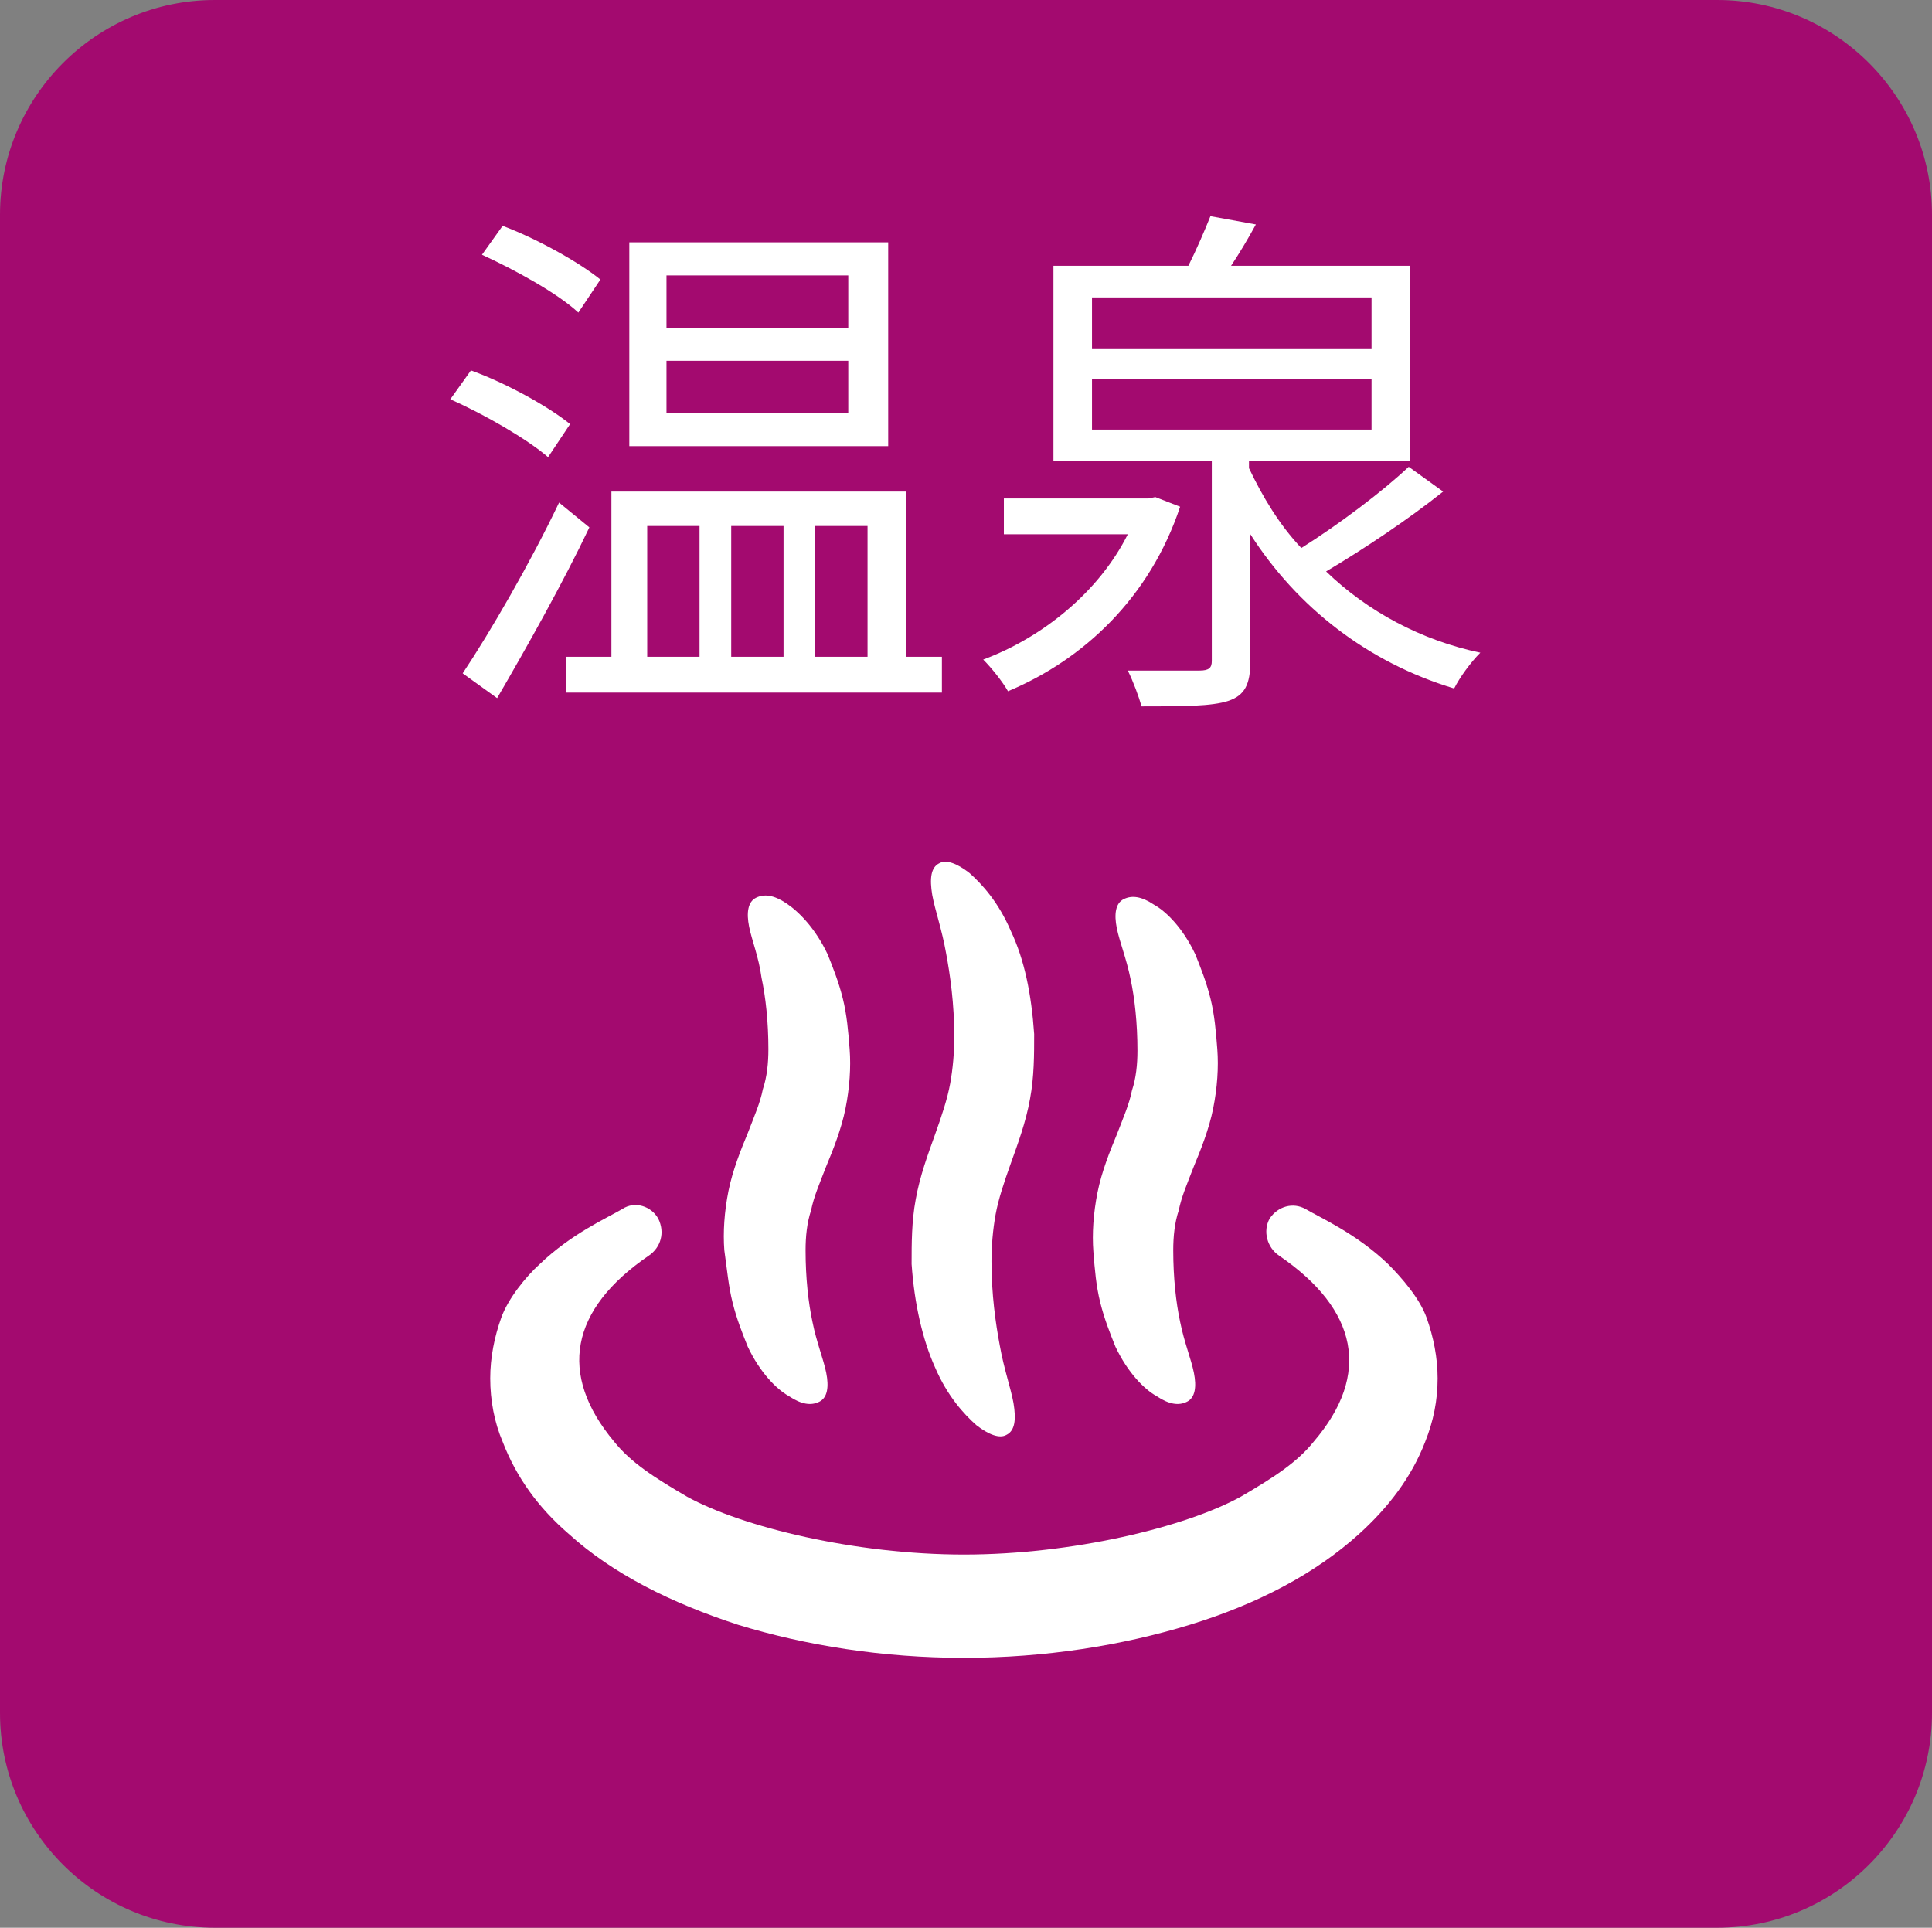
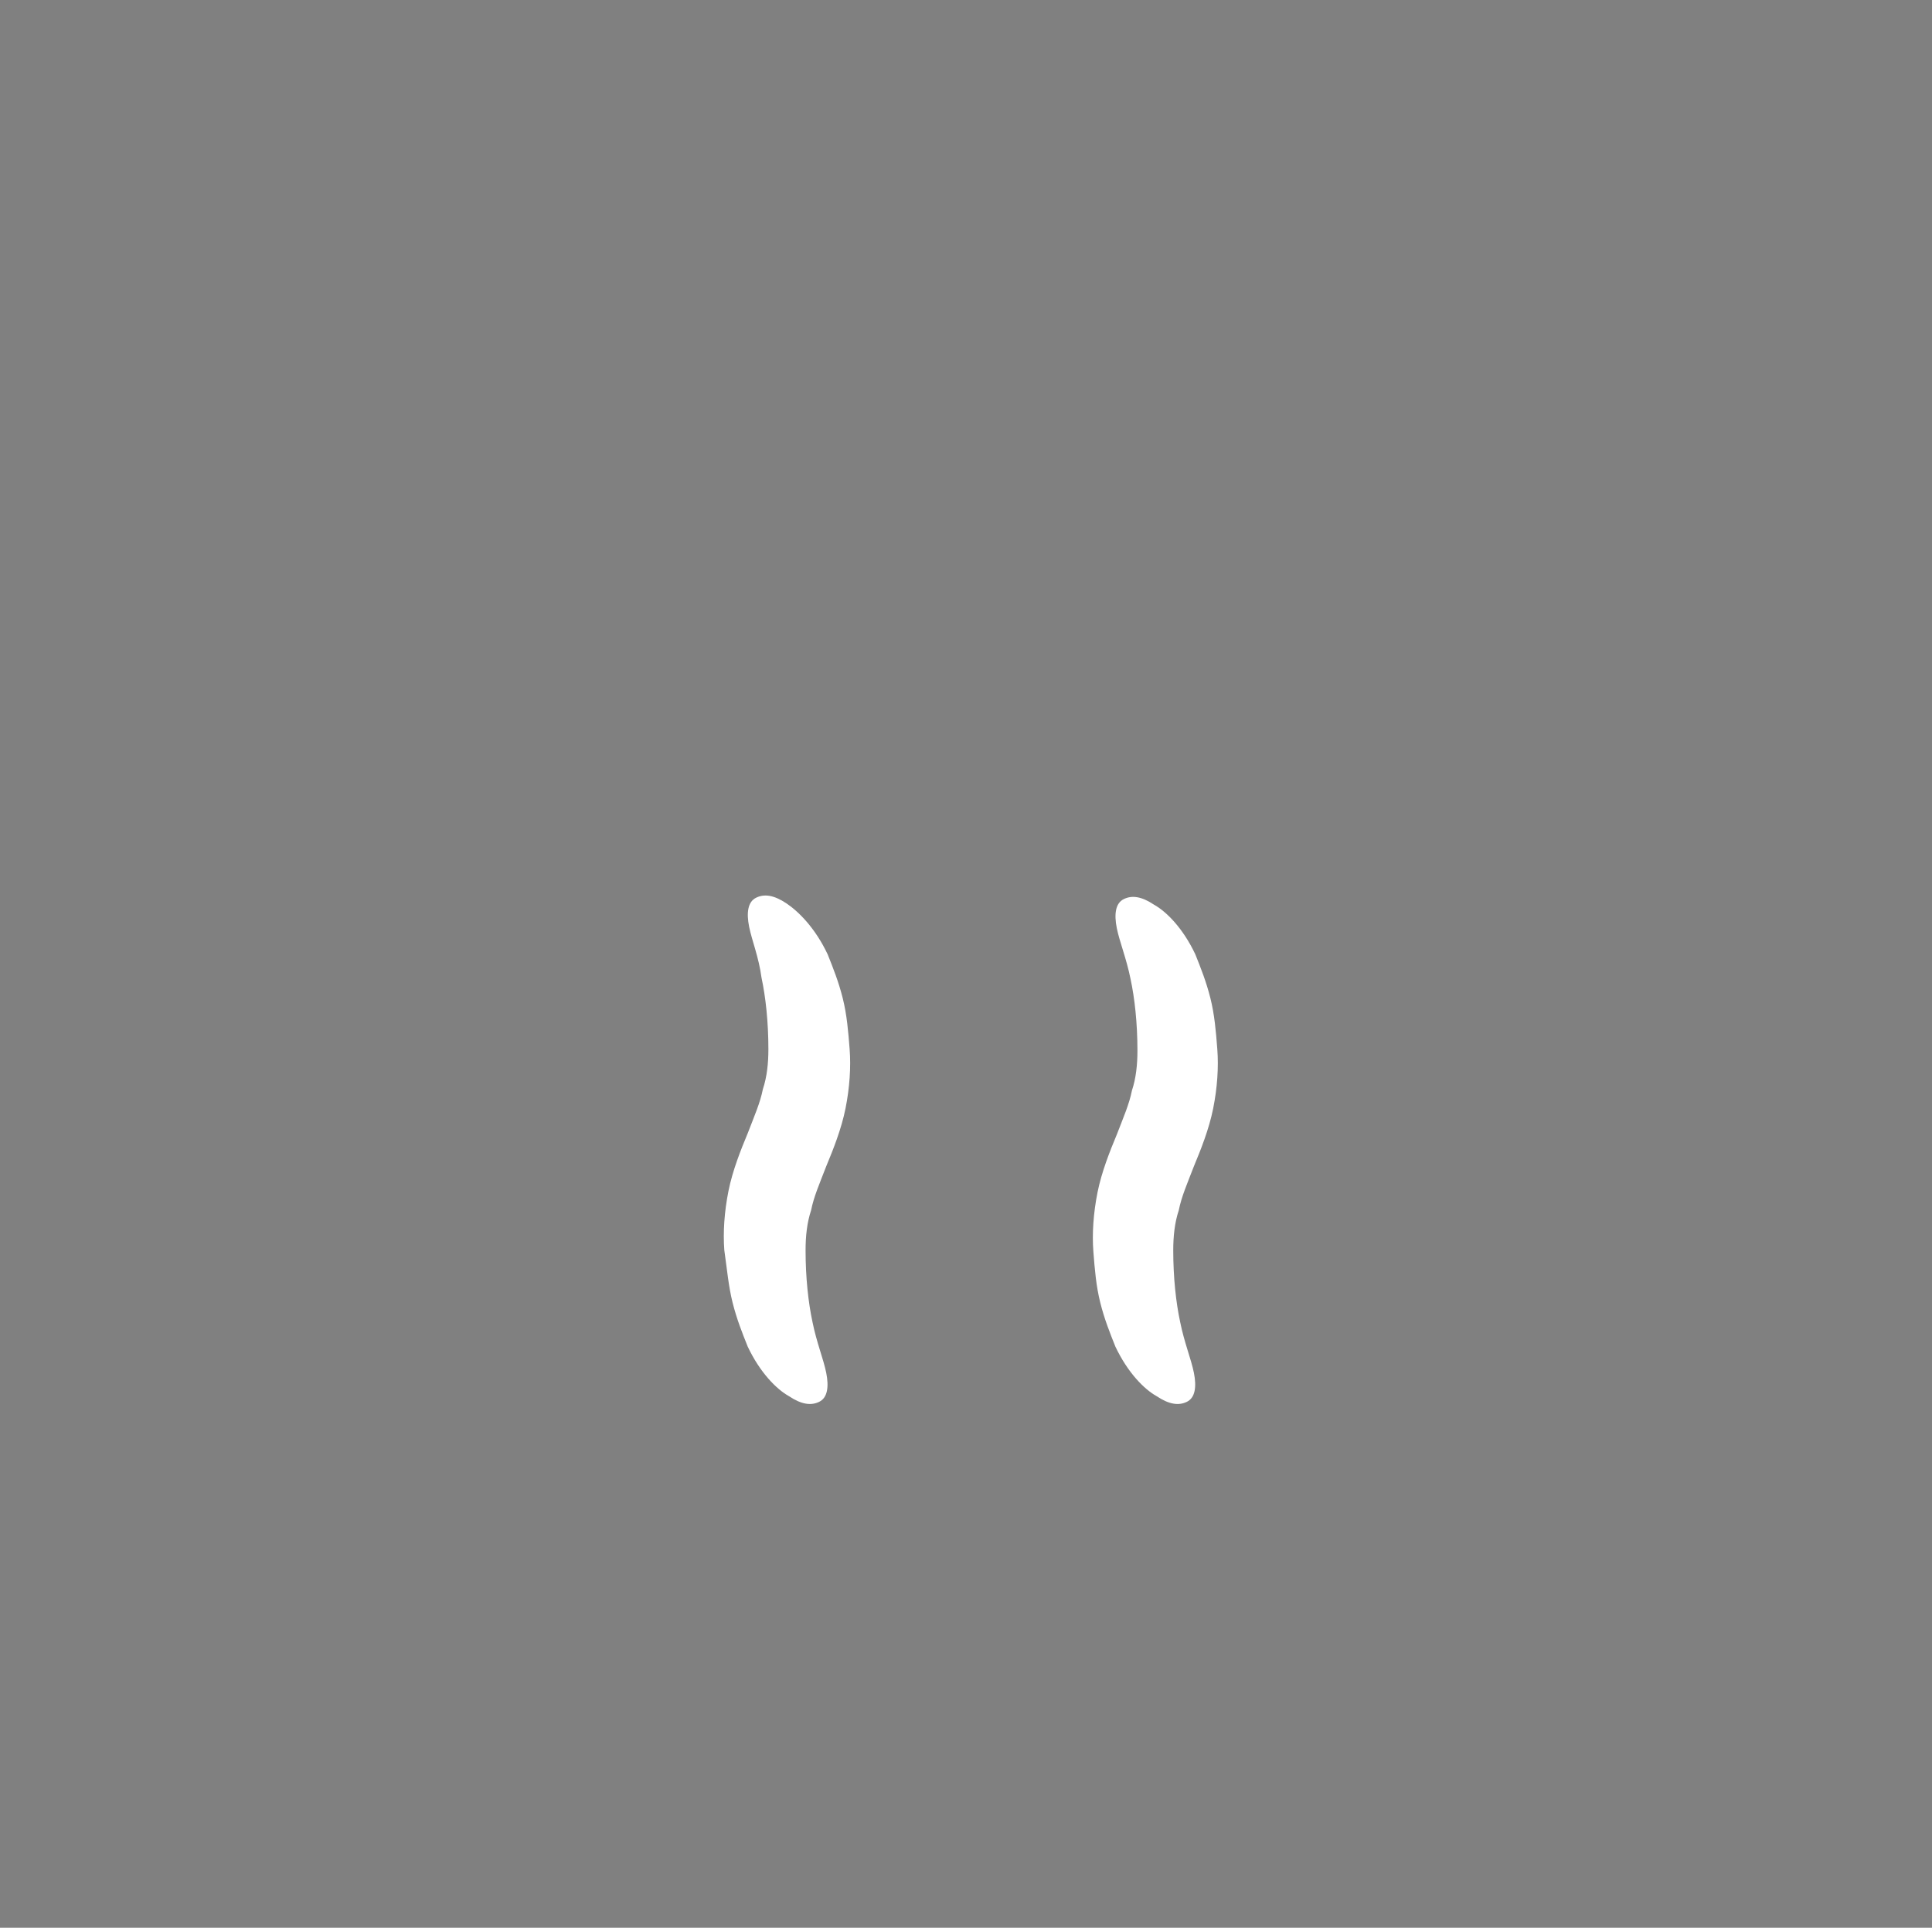
<svg xmlns="http://www.w3.org/2000/svg" version="1.1" id="レイヤー_1" x="0px" y="0px" viewBox="0 0 140.3 140" style="enable-background:new 0 0 140.3 140;" xml:space="preserve">
  <rect x="0" y="0" width="140.3" height="140" fill="#808080" stroke="none" />
  <style type="text/css">
	.st0{fill-rule:evenodd;clip-rule:evenodd;fill:#A30A6F;}
	.st1{fill:#FFFFFF;}
</style>
-   <path class="st0" d="M15.6,0h109.1c8.6,0,15.6,7,15.6,15.6v108.8c0,8.6-7,15.6-15.6,15.6H15.6C7,140,0,133,0,124.4V15.6  C0,7,7,0,15.6,0z" />
  <g>
    <g>
-       <path class="st1" d="M43.6,20.3c-1.6-1.3-4.7-3-7.1-3.9L35,18.5c2.4,1.1,5.5,2.8,7,4.2L43.6,20.3z M64.5,17.6H45.7v14.8h18.8V17.6    z M61.6,30H48.4v-3.8h13.2V30z M61.6,23.8H48.4v-3.8h13.2V23.8z M40.6,36.5c-2.1,4.4-5,9.4-7,12.4l2.5,1.8    c2.1-3.6,4.8-8.4,6.7-12.4L40.6,36.5z M41.4,30.8c-1.6-1.3-4.7-3-7.2-3.9L32.7,29c2.5,1.1,5.6,2.9,7.1,4.2L41.4,30.8z M65.8,35.7    H44.4v12h-3.3v2.6h27.3v-2.6h-2.6V35.7z M50.8,47.7H47v-9.5h3.8V47.7z M56.9,47.7h-3.8v-9.5h3.8V47.7z M63,47.7h-3.8v-9.5H63V47.7    z M96.3,41.5c2.7-1.6,6-3.8,8.5-5.8l-2.5-1.8c-1.9,1.8-5.1,4.2-7.8,5.9c-1.6-1.7-2.8-3.7-3.8-5.8v-0.5h11.7V19.3H89.4    c0.6-0.9,1.2-1.9,1.8-3l-3.3-0.6c-0.4,1-1,2.4-1.6,3.6h-9.8v14.2H88V48c0,0.5-0.2,0.7-0.9,0.7c-0.6,0-2.8,0-5.2,0    c0.4,0.8,0.8,1.9,1,2.6c3,0,5.1,0,6.3-0.4c1.2-0.4,1.6-1.2,1.6-2.9v-9.2c3.4,5.3,8.5,9.3,14.8,11.2c0.4-0.8,1.2-1.9,1.9-2.6    C103.2,46.5,99.3,44.4,96.3,41.5z M79.3,21.6h20.3v3.7H79.3V21.6z M79.3,31.2v-3.7h20.3v3.7H79.3z M83.9,36.1l-0.5,0.1H72.9v2.6h9    c-2.1,4.2-6.2,7.5-10.5,9.1c0.6,0.6,1.4,1.6,1.8,2.3c5.5-2.3,10.3-6.8,12.5-13.4L83.9,36.1z" />
-     </g>
+       </g>
  </g>
  <g>
-     <path class="st1" d="M103.6,95.7c-0.5-1.4-1.8-2.9-2.8-3.9c-2.3-2.2-4.8-3.3-6-4c-0.9-0.5-2-0.2-2.6,0.7c-0.5,0.9-0.2,2.1,0.7,2.7   c5.7,3.9,6.7,8.6,2.5,13.5c-1.2,1.5-2.9,2.6-5.3,4c-4,2.2-12.2,4.2-20.1,4.2c-7.9,0-16.1-2-20.1-4.2c-2.4-1.4-4.1-2.5-5.3-4   c-4.1-4.9-3.2-9.6,2.5-13.5c0.9-0.6,1.2-1.7,0.7-2.7c-0.5-0.9-1.7-1.3-2.6-0.7c-1.2,0.7-3.7,1.8-6,4c-1,0.9-2.3,2.5-2.8,3.9   c-0.5,1.4-0.8,2.9-0.8,4.4c0,1.6,0.3,3.2,0.9,4.6c1,2.6,2.6,4.8,4.8,6.7c3.2,2.9,7.4,5,12.3,6.6c4.9,1.5,10.5,2.4,16.4,2.4   c5.9,0,11.5-0.9,16.4-2.4c4.9-1.5,9.1-3.7,12.3-6.6c2.1-1.9,3.8-4.1,4.8-6.7c0.6-1.5,0.9-3,0.9-4.6   C104.4,98.6,104.1,97.1,103.6,95.7z" />
-     <path class="st1" d="M67.9,99.3c0.9,2.1,2.1,3.4,3,4.2c0.9,0.7,1.7,1,2.2,0.7c0.6-0.3,0.7-1.1,0.5-2.3c-0.2-1.1-0.7-2.5-1-4.2   c-0.3-1.6-0.6-3.7-0.6-6.1c0-1.1,0.1-2.3,0.3-3.4c0.2-1.1,0.6-2.3,1.1-3.7c0.5-1.4,1.1-3,1.4-4.7c0.3-1.6,0.3-3.2,0.3-4.7   c-0.2-2.9-0.7-5.4-1.7-7.5c-0.9-2.1-2.1-3.4-3-4.2c-0.9-0.7-1.7-1-2.2-0.7c-0.6,0.3-0.7,1.1-0.5,2.3c0.2,1.1,0.7,2.5,1,4.2   c0.3,1.6,0.6,3.7,0.6,6.1c0,1.1-0.1,2.3-0.3,3.4c-0.2,1.1-0.6,2.3-1.1,3.7c-0.5,1.4-1.1,3-1.4,4.7c-0.3,1.6-0.3,3.2-0.3,4.7   C66.4,94.7,67,97.3,67.9,99.3z" />
    <path class="st1" d="M79.9,94.6c0.3,1.2,0.7,2.2,1.1,3.2c0.9,1.9,2.1,3.1,3,3.6c0.9,0.6,1.6,0.7,2.2,0.4c0.6-0.3,0.7-1.1,0.5-2.1   c-0.2-1-0.7-2.2-1-3.7c-0.3-1.4-0.5-3.2-0.5-5.2c0-1,0.1-2,0.4-2.9c0.2-1,0.6-1.9,1.1-3.2c0.5-1.2,1.1-2.7,1.4-4.2   c0.3-1.5,0.4-3,0.3-4.3c-0.1-1.3-0.2-2.5-0.5-3.7c-0.3-1.2-0.7-2.2-1.1-3.2c-0.9-1.9-2.1-3.1-3-3.6c-0.9-0.6-1.6-0.7-2.2-0.4   c-0.6,0.3-0.7,1.1-0.5,2.1c0.2,1,0.7,2.2,1,3.7c0.3,1.4,0.5,3.2,0.5,5.2c0,1-0.1,2-0.4,2.9c-0.2,1-0.6,1.9-1.1,3.2   c-0.5,1.2-1.1,2.7-1.4,4.2c-0.3,1.5-0.4,3-0.3,4.3C79.5,92.2,79.6,93.4,79.9,94.6z" />
    <path class="st1" d="M53.2,94.6c0.3,1.2,0.7,2.2,1.1,3.2c0.9,1.9,2.1,3.1,3,3.6c0.9,0.6,1.6,0.7,2.2,0.4c0.6-0.3,0.7-1.1,0.5-2.1   c-0.2-1-0.7-2.2-1-3.7c-0.3-1.4-0.5-3.2-0.5-5.2c0-1,0.1-2,0.4-2.9c0.2-1,0.6-1.9,1.1-3.2c0.5-1.2,1.1-2.7,1.4-4.2   c0.3-1.5,0.4-3,0.3-4.3c-0.1-1.3-0.2-2.5-0.5-3.7c-0.3-1.2-0.7-2.2-1.1-3.2c-0.9-1.9-2.1-3.1-3-3.7c-0.9-0.6-1.6-0.7-2.2-0.4   c-0.6,0.3-0.7,1.1-0.5,2.1c0.2,1,0.7,2.2,0.9,3.7c0.3,1.4,0.5,3.2,0.5,5.2c0,1-0.1,2-0.4,2.9c-0.2,1-0.6,1.9-1.1,3.2   c-0.5,1.2-1.1,2.7-1.4,4.2c-0.3,1.5-0.4,3-0.3,4.3C52.8,92.2,52.9,93.4,53.2,94.6z" />
  </g>
</svg>